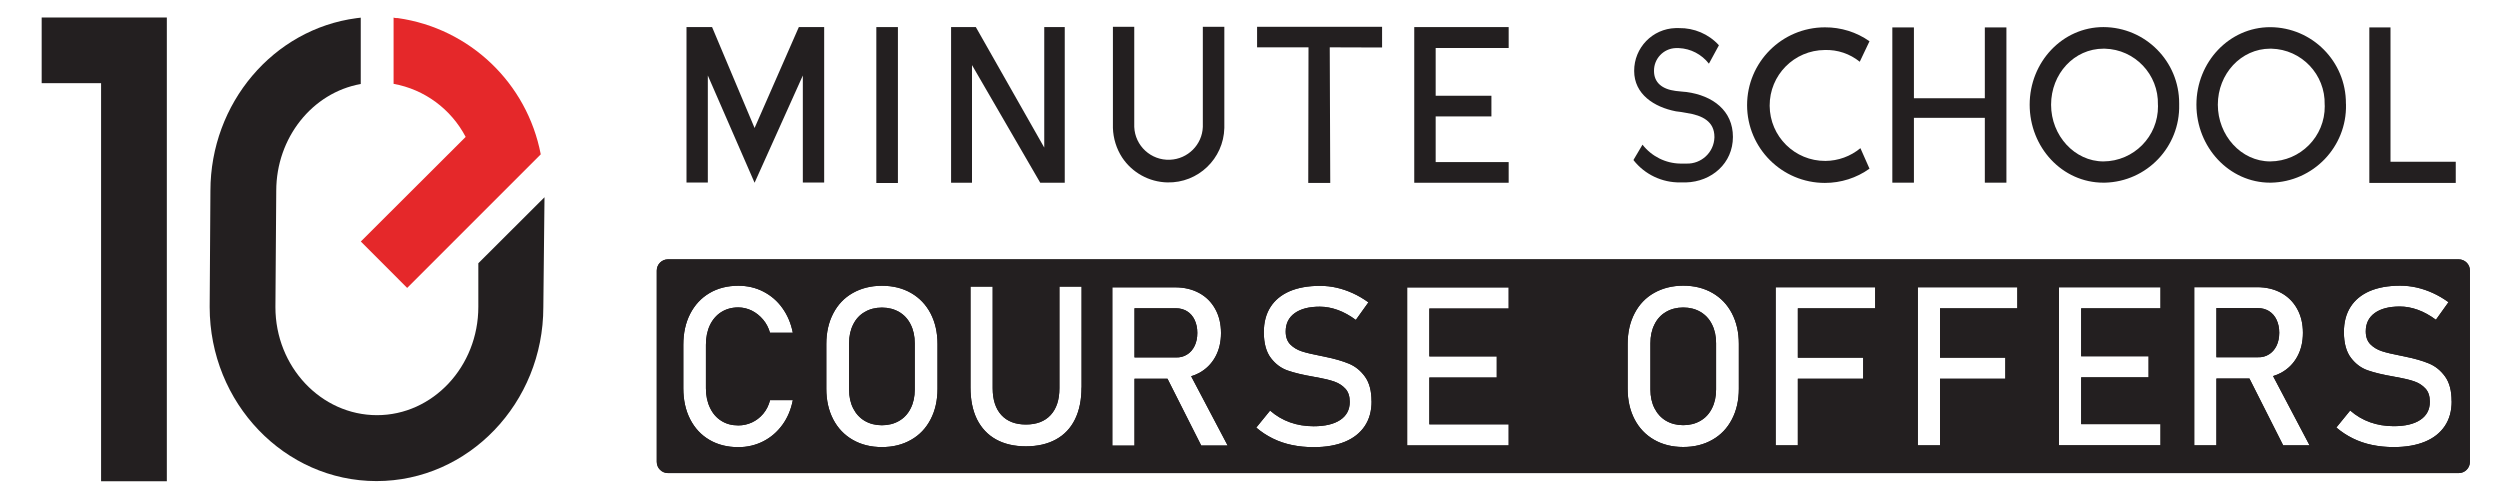
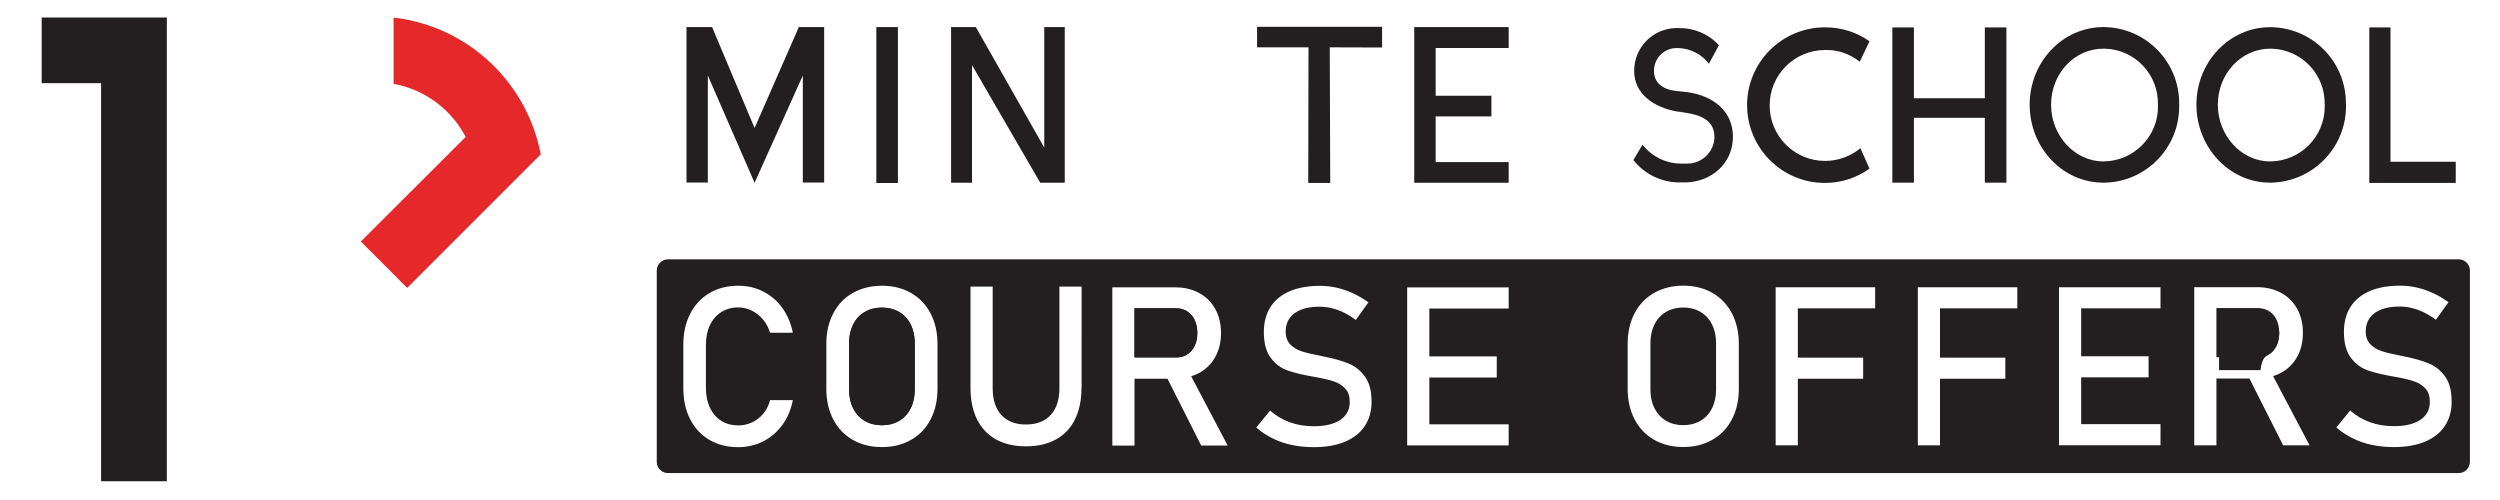
<svg xmlns="http://www.w3.org/2000/svg" id="Layer_1" x="0px" y="0px" viewBox="0 0 300 60" style="enable-background:new 0 0 300 60;" xml:space="preserve">
  <style type="text/css">	.st0{fill:#231F20;}	.st1{fill:#E5282A;}</style>
  <polygon class="st0" points="20.02,57.75 12.13,57.75 12.13,9.98 5,9.98 5,2.1 20.02,2.1 " />
  <path class="st1" d="M48.86,34.55l16.03-16.03C63.25,9.96,56.36,3.39,47.73,2.17c-0.16,0-0.33,0-0.5-0.06v7.95 c3.71,0.67,6.9,3.03,8.65,6.37L43.3,28.98L48.86,34.55z" />
-   <path class="st0" d="M57.4,31.59v5.23l0,0c0,7.17-5.46,13-12.16,13s-12.19-5.8-12.19-12.96l0.1-13.96l0,0 c0-6.37,4.33-11.78,10.14-12.82V2.12l-0.51,0.06c-9.99,1.32-17.52,10.21-17.53,20.71l-0.09,13.95l0,0 c0,11.52,8.99,20.89,20.02,20.89s20.02-9.36,20.02-20.87l0.14-13.19L57.4,31.59z" />
  <g>
    <polygon class="st0" points="98.9,3.25 98.9,21.9 96.34,21.9 96.34,9.06 90.55,21.93 84.94,9.06 84.94,21.9 82.38,21.9 82.38,3.25   85.45,3.25 90.55,15.36 95.86,3.25  " />
    <rect x="105.16" y="3.25" class="st0" width="2.59" height="18.71" />
    <polygon class="st0" points="127.77,3.25 127.77,21.93 124.83,21.93 116.64,7.81 116.64,21.93 114.13,21.93 114.13,3.25   117.1,3.25 125.31,17.71 125.31,3.25  " />
-     <path class="st0" d="M146.92,3.22v12.14c-0.09,3.69-3.15,6.62-6.84,6.53c-2.19-0.05-4.22-1.17-5.43-3  c-0.68-1.05-1.06-2.28-1.1-3.53V3.22h2.56v12.01c0.09,2.27,2.01,4.04,4.29,3.94c2.14-0.09,3.86-1.8,3.94-3.94V3.22L146.92,3.22z" />
    <polygon class="st0" points="165.85,3.22 165.85,5.7 159.57,5.68 159.63,21.95 156.99,21.95 157.02,5.68 150.85,5.68 150.85,3.22    " />
    <polygon class="st0" points="181.04,19.45 181.04,21.93 169.71,21.93 169.71,3.25 181.04,3.25 181.04,5.76 172.28,5.76   172.28,11.49 178.97,11.49 178.97,13.97 172.28,13.97 172.28,19.45  " />
    <path class="st0" d="M201.63,21.89c-2.18,0.03-4.25-0.95-5.6-2.66v-0.06l1.07-1.81c1.1,1.41,2.78,2.25,4.56,2.27h0.71  c1.79,0.06,3.3-1.34,3.36-3.13c0-0.02,0-0.04,0-0.07c0-1.84-1.41-2.59-3.36-2.88c-0.42-0.08-0.84-0.15-1.25-0.19  c-2.64-0.51-5.02-2.06-5.02-4.85c-0.01-2.78,2.19-5.06,4.97-5.14h0.4c1.82-0.03,3.57,0.71,4.8,2.06l-1.2,2.21  c-0.87-1.12-2.19-1.81-3.6-1.87h-0.4c-1.46,0.06-2.61,1.28-2.59,2.74c0,1.41,0.98,2.19,2.59,2.4c0.66,0.08,1.12,0.11,1.31,0.13  c3.17,0.43,5.57,2.24,5.57,5.39s-2.54,5.38-5.65,5.46L201.63,21.89z" />
    <path class="st0" d="M224.34,20.24c-1.56,1.12-3.44,1.71-5.35,1.71c-5.15,0-9.33-4.17-9.34-9.33c0-5.15,4.17-9.33,9.33-9.34  c0,0,0.01,0,0.01,0c1.92-0.01,3.79,0.57,5.35,1.67l-1.17,2.46c-1.18-0.96-2.67-1.46-4.19-1.41c-3.68,0.02-6.64,3.01-6.62,6.69  c0.02,3.68,3.01,6.64,6.69,6.62c1.53-0.01,3.02-0.55,4.2-1.53L224.34,20.24z" />
    <polygon class="st0" points="240.77,3.29 240.77,21.92 238.18,21.92 238.18,14.14 229.67,14.14 229.67,21.92 227.08,21.92   227.08,3.29 229.67,3.29 229.67,11.79 238.18,11.79 238.18,3.29  " />
    <path class="st0" d="M261.5,12.56c0.12,5.05-3.87,9.24-8.92,9.36c-0.06,0-0.11,0-0.17,0c-4.95,0-8.85-4.24-8.85-9.36  s3.94-9.31,8.85-9.31c5.04,0.02,9.11,4.12,9.09,9.16C261.51,12.46,261.51,12.51,261.5,12.56 M258.95,12.56  c0.09-3.62-2.76-6.63-6.38-6.72c-0.05,0-0.1,0-0.15,0c-3.53,0-6.29,3.02-6.29,6.73s2.83,6.8,6.29,6.8c3.64-0.03,6.57-3,6.54-6.64  C258.95,12.66,258.95,12.61,258.95,12.56" />
    <path class="st0" d="M281.52,12.56c0.1,5.07-3.93,9.26-9.01,9.36c-0.03,0-0.06,0-0.09,0c-4.91,0-8.85-4.24-8.85-9.36  s3.95-9.3,8.85-9.3c5.04,0.02,9.11,4.12,9.09,9.16C281.52,12.47,281.52,12.51,281.52,12.56 M278.96,12.56  c0.09-3.62-2.77-6.63-6.39-6.72c-0.05,0-0.1,0-0.14,0c-3.5,0-6.29,3.02-6.29,6.72s2.8,6.81,6.29,6.81c3.64-0.03,6.57-3,6.54-6.64  C278.96,12.67,278.96,12.62,278.96,12.56" />
    <polygon class="st0" points="286.86,19.41 294.69,19.41 294.69,21.95 284.32,21.95 284.32,3.29 286.86,3.29  " />
    <g>
      <g>
        <path class="st0" d="M142.45,42.54c0.39-0.24,0.69-0.59,0.91-1.04c0.21-0.45,0.32-0.96,0.32-1.55s-0.11-1.1-0.32-1.55    s-0.51-0.79-0.9-1.04c-0.39-0.24-0.84-0.37-1.35-0.37h-4.97v5.9h4.97C141.61,42.91,142.06,42.79,142.45,42.54z" />
-         <path class="st0" d="M204.06,37.43c-0.6-0.35-1.29-0.53-2.07-0.53c-0.78,0-1.47,0.18-2.07,0.53s-1.06,0.85-1.38,1.5    c-0.33,0.65-0.49,1.4-0.49,2.25v5.56c0,0.85,0.16,1.6,0.49,2.25c0.33,0.65,0.79,1.15,1.38,1.5c0.6,0.35,1.29,0.53,2.07,0.53    c0.78,0,1.47-0.18,2.07-0.53c0.6-0.35,1.06-0.85,1.38-1.5c0.33-0.65,0.49-1.4,0.49-2.25v-5.56c0-0.85-0.16-1.6-0.49-2.25    C205.12,38.28,204.65,37.78,204.06,37.43z" />
        <path class="st0" d="M107.9,37.44c-0.6-0.35-1.29-0.53-2.07-0.53c-0.78,0-1.47,0.18-2.07,0.53s-1.06,0.85-1.38,1.5    c-0.33,0.65-0.49,1.4-0.49,2.25v5.56c0,0.85,0.16,1.6,0.49,2.25c0.33,0.65,0.79,1.15,1.38,1.5c0.6,0.35,1.29,0.53,2.07,0.53    c0.78,0,1.47-0.18,2.07-0.53c0.6-0.35,1.06-0.85,1.38-1.5c0.33-0.65,0.49-1.4,0.49-2.25v-5.56c0-0.85-0.16-1.6-0.49-2.25    C108.96,38.29,108.5,37.79,107.9,37.44z" />
        <path class="st0" d="M272.28,42.52c0.39-0.24,0.69-0.59,0.91-1.04c0.21-0.45,0.32-0.96,0.32-1.55s-0.11-1.1-0.32-1.55    s-0.51-0.79-0.9-1.04c-0.39-0.24-0.84-0.37-1.35-0.37h-4.97v5.9h4.97C271.44,42.89,271.89,42.77,272.28,42.52z" />
        <path class="st0" d="M295.04,31.12H80.16c-0.75,0-1.35,0.61-1.35,1.35v22.95c0,0.75,0.61,1.35,1.35,1.35h214.88    c0.75,0,1.35-0.61,1.35-1.35V32.47C296.4,31.73,295.79,31.12,295.04,31.12z M85.2,48.93c0.32,0.68,0.77,1.2,1.36,1.57    c0.58,0.37,1.26,0.55,2.04,0.55c0.57,0,1.11-0.12,1.62-0.35c0.52-0.24,0.97-0.58,1.36-1.04s0.66-1.01,0.83-1.64h2.73    c-0.22,1.12-0.63,2.11-1.25,2.96c-0.62,0.85-1.38,1.51-2.3,1.98c-0.91,0.46-1.91,0.7-2.99,0.7c-1.31,0-2.47-0.29-3.46-0.87    c-1-0.58-1.77-1.41-2.32-2.48c-0.55-1.07-0.82-2.31-0.82-3.72v-5.21c0-1.41,0.27-2.65,0.82-3.72c0.55-1.07,1.32-1.9,2.32-2.49    c1-0.59,2.15-0.88,3.46-0.88c1.09,0,2.09,0.23,3,0.7c0.91,0.47,1.68,1.12,2.29,1.98c0.61,0.85,1.03,1.84,1.25,2.96H92.4    c-0.17-0.59-0.44-1.12-0.83-1.58c-0.39-0.46-0.84-0.82-1.36-1.08c-0.52-0.25-1.06-0.38-1.62-0.38c-0.77,0-1.45,0.19-2.04,0.56    c-0.58,0.37-1.04,0.9-1.36,1.57c-0.32,0.67-0.48,1.46-0.48,2.36v5.21C84.71,47.47,84.87,48.25,85.2,48.93z M112.5,46.66    c0,1.39-0.28,2.62-0.83,3.67c-0.55,1.06-1.33,1.88-2.34,2.45c-1.01,0.58-2.17,0.87-3.5,0.87s-2.49-0.29-3.5-0.87    s-1.79-1.4-2.34-2.45c-0.55-1.06-0.83-2.28-0.83-3.67v-5.38c0-1.39,0.28-2.62,0.83-3.67c0.55-1.06,1.33-1.88,2.34-2.45    s2.17-0.87,3.5-0.87s2.49,0.29,3.5,0.87c1.01,0.58,1.79,1.4,2.34,2.45c0.55,1.06,0.83,2.28,0.83,3.67V46.66z M129.78,46.5    c0,1.49-0.26,2.76-0.78,3.82c-0.52,1.06-1.28,1.86-2.28,2.41s-2.21,0.83-3.61,0.83c-1.4,0-2.6-0.28-3.59-0.83    s-1.75-1.36-2.28-2.41c-0.52-1.06-0.78-2.33-0.78-3.82V34.39h2.66v12.2c0,1.38,0.35,2.45,1.04,3.21c0.7,0.76,1.68,1.14,2.95,1.14    c1.28,0,2.27-0.38,2.97-1.14s1.05-1.83,1.05-3.21v-12.2h2.66V46.5z M144.15,53.47l-4.05-8.02h-3.96v8.02h-2.66V34.48h1.16h1.5    h4.87c1.1,0,2.06,0.23,2.89,0.68c0.83,0.45,1.47,1.09,1.93,1.92c0.46,0.83,0.69,1.79,0.69,2.88c0,1.09-0.23,2.05-0.69,2.88    c-0.46,0.83-1.11,1.47-1.94,1.92c-0.3,0.16-0.62,0.29-0.95,0.39l4.38,8.31H144.15z M164.59,48.16c0,1.16-0.27,2.15-0.82,2.97    s-1.34,1.45-2.38,1.88c-1.04,0.43-2.29,0.65-3.76,0.65c-0.91,0-1.78-0.09-2.6-0.26s-1.58-0.43-2.29-0.78    c-0.71-0.35-1.37-0.78-1.99-1.31l1.66-2.04c0.72,0.63,1.52,1.1,2.39,1.41c0.87,0.31,1.81,0.47,2.83,0.47    c1.37,0,2.44-0.25,3.2-0.76c0.76-0.51,1.14-1.23,1.14-2.16v-0.01c0-0.66-0.17-1.19-0.52-1.57s-0.79-0.67-1.33-0.86    s-1.25-0.36-2.11-0.52c-0.03-0.01-0.05-0.01-0.08-0.01c-0.03,0-0.06,0-0.08-0.01l-0.2-0.04c-1.27-0.22-2.3-0.46-3.1-0.74    c-0.8-0.27-1.48-0.77-2.04-1.5s-0.85-1.76-0.85-3.1v-0.01c0-1.17,0.26-2.18,0.79-3.01c0.53-0.83,1.29-1.46,2.3-1.9    c1.01-0.43,2.22-0.65,3.64-0.65c0.68,0,1.35,0.07,2,0.22c0.66,0.15,1.3,0.37,1.94,0.66c0.64,0.29,1.27,0.66,1.88,1.1l-1.51,2.11    c-0.72-0.53-1.44-0.93-2.16-1.19c-0.72-0.26-1.44-0.4-2.16-0.4c-1.3,0-2.3,0.26-3.02,0.78s-1.08,1.25-1.08,2.2v0.01    c0,0.65,0.19,1.17,0.55,1.54c0.37,0.37,0.83,0.65,1.38,0.83c0.55,0.18,1.32,0.36,2.3,0.55c0.03,0.01,0.07,0.02,0.1,0.02    c0.03,0,0.06,0.01,0.1,0.02c0.04,0.01,0.09,0.02,0.14,0.03c0.05,0.01,0.1,0.02,0.14,0.03c1.15,0.23,2.11,0.51,2.88,0.83    c0.77,0.32,1.41,0.84,1.93,1.56s0.78,1.7,0.78,2.94V48.16z M181.04,37.02h-9.52v5.75h8.09v2.53h-8.09v5.62h9.52v2.53h-9.52h-1.37    h-1.29V34.49h1.29h1.37h9.52V37.02z M208.66,46.65c0,1.39-0.28,2.62-0.83,3.67c-0.55,1.06-1.33,1.88-2.34,2.45    c-1.01,0.58-2.17,0.87-3.5,0.87s-2.49-0.29-3.5-0.87s-1.79-1.4-2.34-2.45c-0.55-1.06-0.83-2.28-0.83-3.67v-5.38    c0-1.39,0.28-2.62,0.83-3.67c0.55-1.06,1.33-1.88,2.34-2.45s2.17-0.87,3.5-0.87s2.49,0.29,3.5,0.87c1.01,0.58,1.79,1.4,2.34,2.45    c0.55,1.06,0.83,2.28,0.83,3.67V46.65z M225.02,37h-9.28v5.92h7.84v2.53h-7.84v7.99h-2.66V34.47h1.3h1.36h9.28V37z M242.08,37    h-9.28v5.92h7.84v2.53h-7.84v7.99h-2.66V34.47h1.3h1.36h9.28V37z M259.26,37h-9.52v5.75h8.09v2.53h-8.09v5.62h9.52v2.53h-9.52    h-1.37h-1.29V34.47h1.29h1.37h9.52V37z M273.98,53.44l-4.05-8.02h-3.96v8.02h-2.66V34.46h1.16h1.5h4.87    c1.1,0,2.06,0.23,2.89,0.68c0.83,0.45,1.47,1.09,1.93,1.92c0.46,0.83,0.69,1.79,0.69,2.88c0,1.09-0.23,2.05-0.69,2.88    c-0.46,0.83-1.11,1.47-1.94,1.92c-0.3,0.16-0.62,0.29-0.95,0.39l4.38,8.31H273.98z M294.2,48.15c0,1.16-0.27,2.15-0.82,2.97    s-1.34,1.45-2.38,1.88c-1.04,0.43-2.29,0.65-3.76,0.65c-0.91,0-1.78-0.09-2.6-0.26s-1.58-0.43-2.29-0.78    c-0.71-0.35-1.37-0.78-1.99-1.31l1.66-2.04c0.72,0.63,1.52,1.1,2.39,1.41c0.87,0.31,1.81,0.47,2.83,0.47    c1.37,0,2.44-0.25,3.2-0.76c0.76-0.51,1.14-1.23,1.14-2.16V48.2c0-0.66-0.17-1.19-0.52-1.57s-0.79-0.67-1.33-0.86    s-1.25-0.36-2.11-0.52c-0.03-0.01-0.05-0.01-0.08-0.01c-0.03,0-0.06,0-0.08-0.01l-0.2-0.04c-1.27-0.22-2.3-0.46-3.1-0.74    c-0.8-0.27-1.48-0.77-2.04-1.5s-0.85-1.76-0.85-3.1v-0.01c0-1.17,0.26-2.18,0.79-3.01c0.53-0.83,1.29-1.46,2.3-1.9    c1.01-0.43,2.22-0.65,3.64-0.65c0.68,0,1.35,0.07,2,0.22c0.66,0.15,1.3,0.37,1.94,0.66c0.64,0.29,1.27,0.66,1.88,1.1l-1.51,2.11    c-0.72-0.53-1.44-0.93-2.16-1.19c-0.72-0.26-1.44-0.4-2.16-0.4c-1.3,0-2.3,0.26-3.02,0.78s-1.08,1.25-1.08,2.2v0.01    c0,0.65,0.19,1.17,0.55,1.54c0.37,0.37,0.83,0.65,1.38,0.83c0.55,0.18,1.32,0.36,2.3,0.55c0.03,0.01,0.07,0.02,0.1,0.02    c0.03,0,0.06,0.01,0.1,0.02c0.04,0.01,0.09,0.02,0.14,0.03c0.05,0.01,0.1,0.02,0.14,0.03c1.15,0.23,2.11,0.51,2.88,0.83    c0.77,0.32,1.41,0.84,1.93,1.56s0.78,1.7,0.78,2.94V48.15z" />
      </g>
      <g>
        <path class="st0" d="M142.45,42.54c0.39-0.24,0.69-0.59,0.91-1.04c0.21-0.45,0.32-0.96,0.32-1.55s-0.11-1.1-0.32-1.55    s-0.51-0.79-0.9-1.04c-0.39-0.24-0.84-0.37-1.35-0.37h-4.97v5.9h4.97C141.61,42.91,142.06,42.79,142.45,42.54z" />
        <path class="st0" d="M204.06,37.43c-0.6-0.35-1.29-0.53-2.07-0.53c-0.78,0-1.47,0.18-2.07,0.53s-1.06,0.85-1.38,1.5    c-0.33,0.65-0.49,1.4-0.49,2.25v5.56c0,0.85,0.16,1.6,0.49,2.25c0.33,0.65,0.79,1.15,1.38,1.5c0.6,0.35,1.29,0.53,2.07,0.53    c0.78,0,1.47-0.18,2.07-0.53c0.6-0.35,1.06-0.85,1.38-1.5c0.33-0.65,0.49-1.4,0.49-2.25v-5.56c0-0.85-0.16-1.6-0.49-2.25    C205.12,38.28,204.65,37.78,204.06,37.43z" />
        <path class="st0" d="M107.9,37.44c-0.6-0.35-1.29-0.53-2.07-0.53c-0.78,0-1.47,0.18-2.07,0.53s-1.06,0.85-1.38,1.5    c-0.33,0.65-0.49,1.4-0.49,2.25v5.56c0,0.85,0.16,1.6,0.49,2.25c0.33,0.65,0.79,1.15,1.38,1.5c0.6,0.35,1.29,0.53,2.07,0.53    c0.78,0,1.47-0.18,2.07-0.53c0.6-0.35,1.06-0.85,1.38-1.5c0.33-0.65,0.49-1.4,0.49-2.25v-5.56c0-0.85-0.16-1.6-0.49-2.25    C108.96,38.29,108.5,37.79,107.9,37.44z" />
-         <path class="st0" d="M272.28,42.52c0.39-0.24,0.69-0.59,0.91-1.04c0.21-0.45,0.32-0.96,0.32-1.55s-0.11-1.1-0.32-1.55    s-0.51-0.79-0.9-1.04c-0.39-0.24-0.84-0.37-1.35-0.37h-4.97v5.9h4.97C271.44,42.89,271.89,42.77,272.28,42.52z" />
-         <path class="st0" d="M295.04,31.12H80.16c-0.75,0-1.35,0.61-1.35,1.35v22.95c0,0.75,0.61,1.35,1.35,1.35h214.88    c0.75,0,1.35-0.61,1.35-1.35V32.47C296.4,31.73,295.79,31.12,295.04,31.12z M85.2,48.93c0.32,0.68,0.77,1.2,1.36,1.57    c0.58,0.37,1.26,0.55,2.04,0.55c0.57,0,1.11-0.12,1.62-0.35c0.52-0.24,0.97-0.58,1.36-1.04s0.66-1.01,0.83-1.64h2.73    c-0.22,1.12-0.63,2.11-1.25,2.96c-0.62,0.85-1.38,1.51-2.3,1.98c-0.91,0.46-1.91,0.7-2.99,0.7c-1.31,0-2.47-0.29-3.46-0.87    c-1-0.58-1.77-1.41-2.32-2.48c-0.55-1.07-0.82-2.31-0.82-3.72v-5.21c0-1.41,0.27-2.65,0.82-3.72c0.55-1.07,1.32-1.9,2.32-2.49    c1-0.59,2.15-0.88,3.46-0.88c1.09,0,2.09,0.23,3,0.7c0.91,0.47,1.68,1.12,2.29,1.98c0.61,0.85,1.03,1.84,1.25,2.96H92.4    c-0.17-0.59-0.44-1.12-0.83-1.58c-0.39-0.46-0.84-0.82-1.36-1.08c-0.52-0.25-1.06-0.38-1.62-0.38c-0.77,0-1.45,0.19-2.04,0.56    c-0.58,0.37-1.04,0.9-1.36,1.57c-0.32,0.67-0.48,1.46-0.48,2.36v5.21C84.71,47.47,84.87,48.25,85.2,48.93z M112.5,46.66    c0,1.39-0.28,2.62-0.83,3.67c-0.55,1.06-1.33,1.88-2.34,2.45c-1.01,0.58-2.17,0.87-3.5,0.87s-2.49-0.29-3.5-0.87    s-1.79-1.4-2.34-2.45c-0.55-1.06-0.83-2.28-0.83-3.67v-5.38c0-1.39,0.28-2.62,0.83-3.67c0.55-1.06,1.33-1.88,2.34-2.45    s2.17-0.87,3.5-0.87s2.49,0.29,3.5,0.87c1.01,0.58,1.79,1.4,2.34,2.45c0.55,1.06,0.83,2.28,0.83,3.67V46.66z M129.78,46.5    c0,1.49-0.26,2.76-0.78,3.82c-0.52,1.06-1.28,1.86-2.28,2.41s-2.21,0.83-3.61,0.83c-1.4,0-2.6-0.28-3.59-0.83    s-1.75-1.36-2.28-2.41c-0.52-1.06-0.78-2.33-0.78-3.82V34.39h2.66v12.2c0,1.38,0.35,2.45,1.04,3.21c0.7,0.76,1.68,1.14,2.95,1.14    c1.28,0,2.27-0.38,2.97-1.14s1.05-1.83,1.05-3.21v-12.2h2.66V46.5z M144.15,53.47l-4.05-8.02h-3.96v8.02h-2.66V34.48h1.16h1.5    h4.87c1.1,0,2.06,0.23,2.89,0.68c0.83,0.45,1.47,1.09,1.93,1.92c0.46,0.83,0.69,1.79,0.69,2.88c0,1.09-0.23,2.05-0.69,2.88    c-0.46,0.83-1.11,1.47-1.94,1.92c-0.3,0.16-0.62,0.29-0.95,0.39l4.38,8.31H144.15z M164.59,48.16c0,1.16-0.27,2.15-0.82,2.97    s-1.34,1.45-2.38,1.88c-1.04,0.43-2.29,0.65-3.76,0.65c-0.91,0-1.78-0.09-2.6-0.26s-1.58-0.43-2.29-0.78    c-0.71-0.35-1.37-0.78-1.99-1.31l1.66-2.04c0.72,0.63,1.52,1.1,2.39,1.41c0.87,0.31,1.81,0.47,2.83,0.47    c1.37,0,2.44-0.25,3.2-0.76c0.76-0.51,1.14-1.23,1.14-2.16v-0.01c0-0.66-0.17-1.19-0.52-1.57s-0.79-0.67-1.33-0.86    s-1.25-0.36-2.11-0.52c-0.03-0.01-0.05-0.01-0.08-0.01c-0.03,0-0.06,0-0.08-0.01l-0.2-0.04c-1.27-0.22-2.3-0.46-3.1-0.74    c-0.8-0.27-1.48-0.77-2.04-1.5s-0.85-1.76-0.85-3.1v-0.01c0-1.17,0.26-2.18,0.79-3.01c0.53-0.83,1.29-1.46,2.3-1.9    c1.01-0.43,2.22-0.65,3.64-0.65c0.68,0,1.35,0.07,2,0.22c0.66,0.15,1.3,0.37,1.94,0.66c0.64,0.29,1.27,0.66,1.88,1.1l-1.51,2.11    c-0.72-0.53-1.44-0.93-2.16-1.19c-0.72-0.26-1.44-0.4-2.16-0.4c-1.3,0-2.3,0.26-3.02,0.78s-1.08,1.25-1.08,2.2v0.01    c0,0.65,0.19,1.17,0.55,1.54c0.37,0.37,0.83,0.65,1.38,0.83c0.55,0.18,1.32,0.36,2.3,0.55c0.03,0.01,0.07,0.02,0.1,0.02    c0.03,0,0.06,0.01,0.1,0.02c0.04,0.01,0.09,0.02,0.14,0.03c0.05,0.01,0.1,0.02,0.14,0.03c1.15,0.23,2.11,0.51,2.88,0.83    c0.77,0.32,1.41,0.84,1.93,1.56s0.78,1.7,0.78,2.94V48.16z M181.04,37.02h-9.52v5.75h8.09v2.53h-8.09v5.62h9.52v2.53h-9.52h-1.37    h-1.29V34.49h1.29h1.37h9.52V37.02z M208.66,46.65c0,1.39-0.28,2.62-0.83,3.67c-0.55,1.06-1.33,1.88-2.34,2.45    c-1.01,0.58-2.17,0.87-3.5,0.87s-2.49-0.29-3.5-0.87s-1.79-1.4-2.34-2.45c-0.55-1.06-0.83-2.28-0.83-3.67v-5.38    c0-1.39,0.28-2.62,0.83-3.67c0.55-1.06,1.33-1.88,2.34-2.45s2.17-0.87,3.5-0.87s2.49,0.29,3.5,0.87c1.01,0.58,1.79,1.4,2.34,2.45    c0.55,1.06,0.83,2.28,0.83,3.67V46.65z M225.02,37h-9.28v5.92h7.84v2.53h-7.84v7.99h-2.66V34.47h1.3h1.36h9.28V37z M242.08,37    h-9.28v5.92h7.84v2.53h-7.84v7.99h-2.66V34.47h1.3h1.36h9.28V37z M259.26,37h-9.52v5.75h8.09v2.53h-8.09v5.62h9.52v2.53h-9.52    h-1.37h-1.29V34.47h1.29h1.37h9.52V37z M273.98,53.44l-4.05-8.02h-3.96v8.02h-2.66V34.46h1.16h1.5h4.87    c1.1,0,2.06,0.23,2.89,0.68c0.83,0.45,1.47,1.09,1.93,1.92c0.46,0.83,0.69,1.79,0.69,2.88c0,1.09-0.23,2.05-0.69,2.88    c-0.46,0.83-1.11,1.47-1.94,1.92c-0.3,0.16-0.62,0.29-0.95,0.39l4.38,8.31H273.98z M294.2,48.15c0,1.16-0.27,2.15-0.82,2.97    s-1.34,1.45-2.38,1.88c-1.04,0.43-2.29,0.65-3.76,0.65c-0.91,0-1.78-0.09-2.6-0.26s-1.58-0.43-2.29-0.78    c-0.71-0.35-1.37-0.78-1.99-1.31l1.66-2.04c0.72,0.63,1.52,1.1,2.39,1.41c0.87,0.31,1.81,0.47,2.83,0.47    c1.37,0,2.44-0.25,3.2-0.76c0.76-0.51,1.14-1.23,1.14-2.16V48.2c0-0.66-0.17-1.19-0.52-1.57s-0.79-0.67-1.33-0.86    s-1.25-0.36-2.11-0.52c-0.03-0.01-0.05-0.01-0.08-0.01c-0.03,0-0.06,0-0.08-0.01l-0.2-0.04c-1.27-0.22-2.3-0.46-3.1-0.74    c-0.8-0.27-1.48-0.77-2.04-1.5s-0.85-1.76-0.85-3.1v-0.01c0-1.17,0.26-2.18,0.79-3.01c0.53-0.83,1.29-1.46,2.3-1.9    c1.01-0.43,2.22-0.65,3.64-0.65c0.68,0,1.35,0.07,2,0.22c0.66,0.15,1.3,0.37,1.94,0.66c0.64,0.29,1.27,0.66,1.88,1.1l-1.51,2.11    c-0.72-0.53-1.44-0.93-2.16-1.19c-0.72-0.26-1.44-0.4-2.16-0.4c-1.3,0-2.3,0.26-3.02,0.78s-1.08,1.25-1.08,2.2v0.01    c0,0.65,0.19,1.17,0.55,1.54c0.37,0.37,0.83,0.65,1.38,0.83c0.55,0.18,1.32,0.36,2.3,0.55c0.03,0.01,0.07,0.02,0.1,0.02    c0.03,0,0.06,0.01,0.1,0.02c0.04,0.01,0.09,0.02,0.14,0.03c0.05,0.01,0.1,0.02,0.14,0.03c1.15,0.23,2.11,0.51,2.88,0.83    c0.77,0.32,1.41,0.84,1.93,1.56s0.78,1.7,0.78,2.94V48.15z" />
+         <path class="st0" d="M272.28,42.52c0.39-0.24,0.69-0.59,0.91-1.04c0.21-0.45,0.32-0.96,0.32-1.55s-0.51-0.79-0.9-1.04c-0.39-0.24-0.84-0.37-1.35-0.37h-4.97v5.9h4.97C271.44,42.89,271.89,42.77,272.28,42.52z" />
      </g>
    </g>
  </g>
</svg>